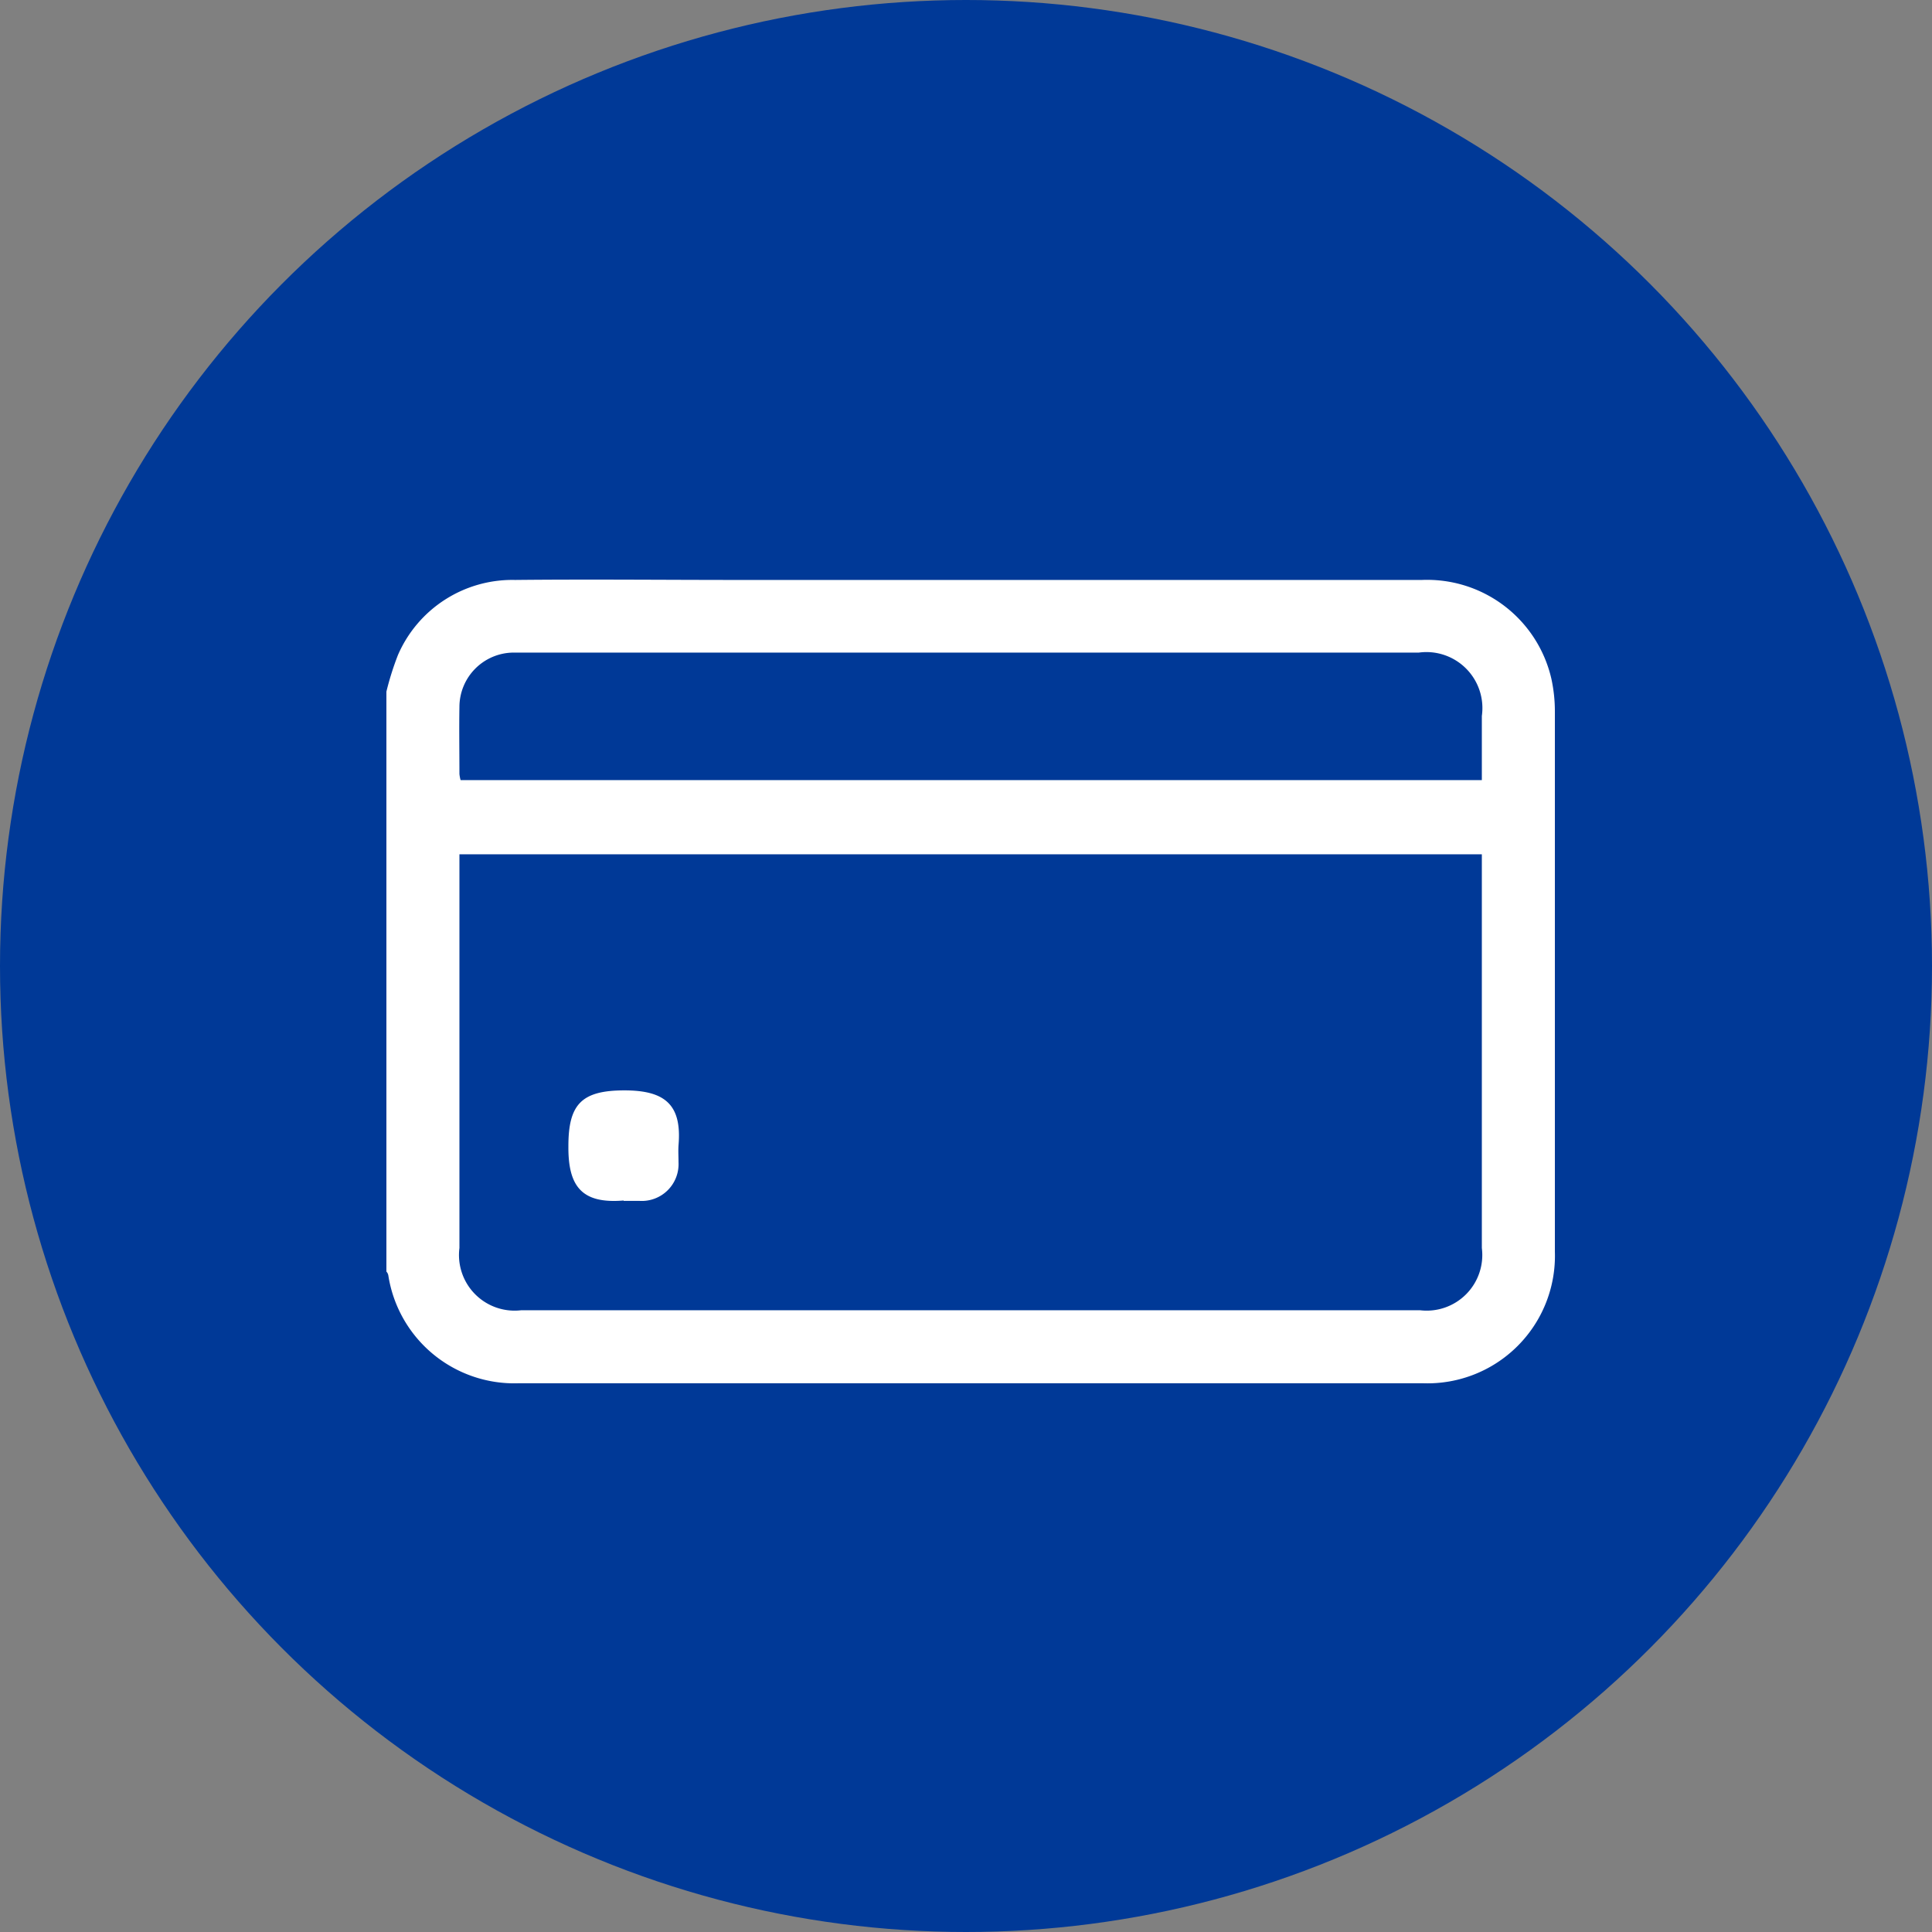
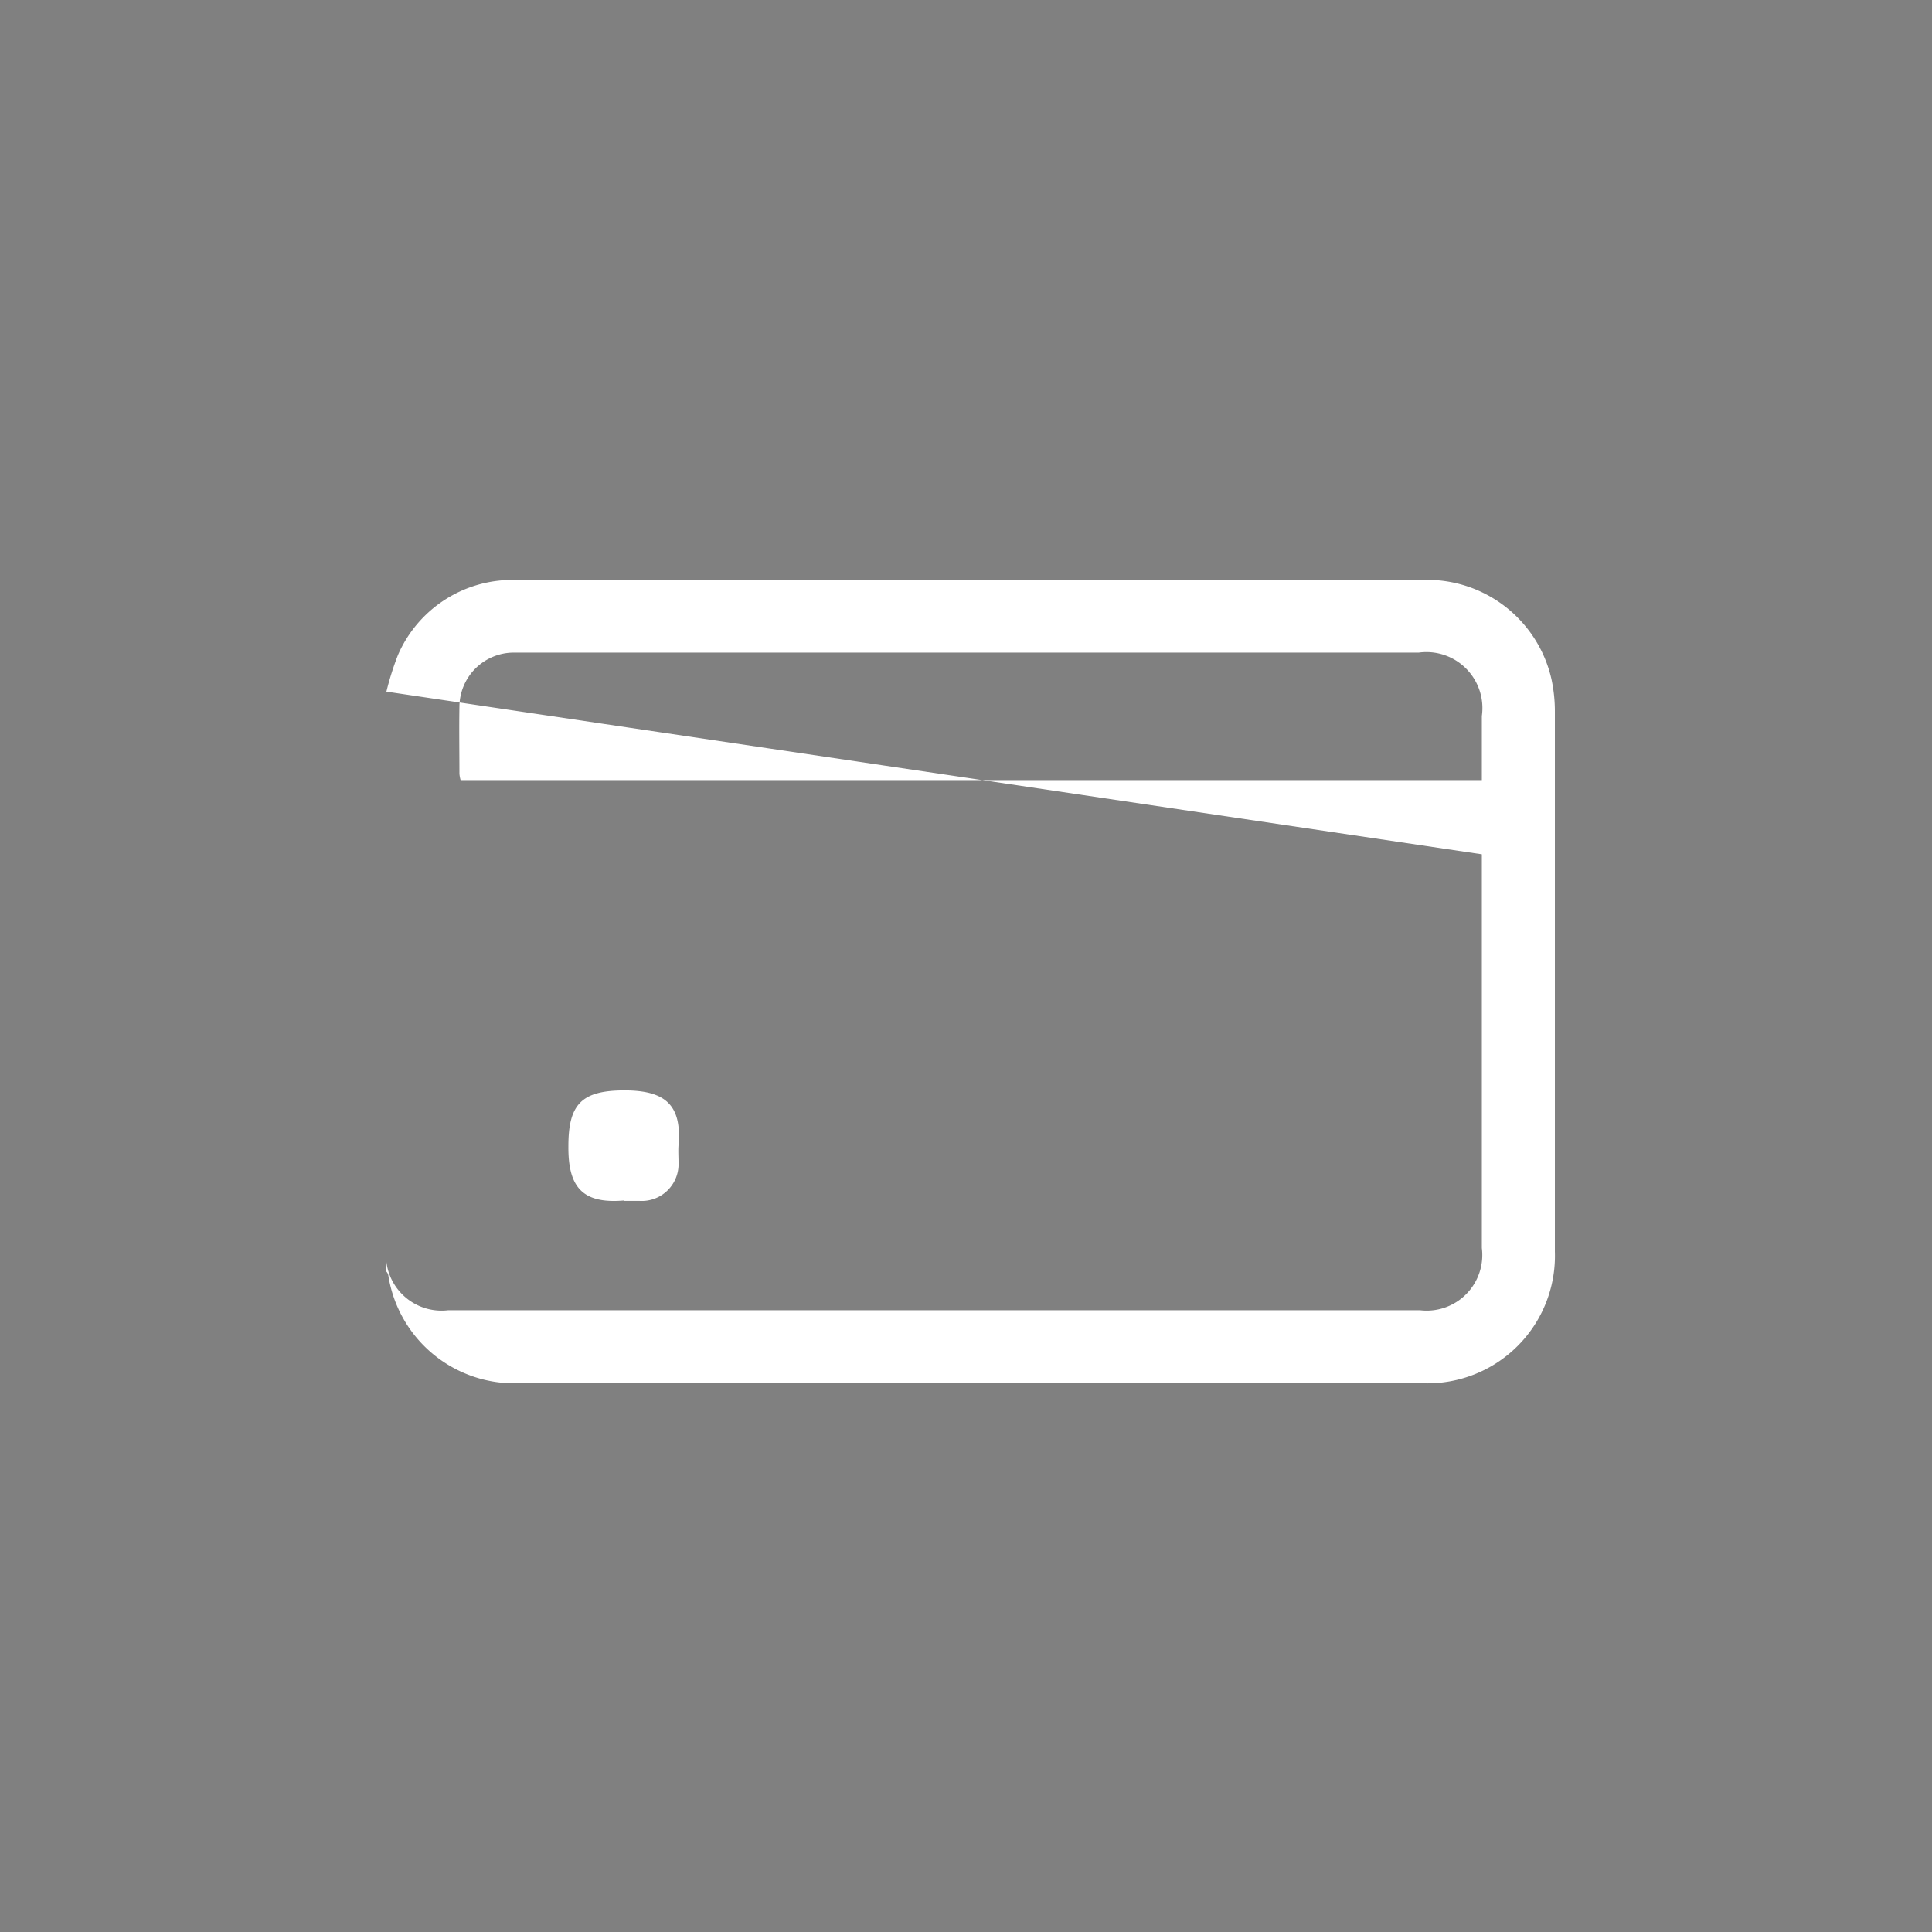
<svg xmlns="http://www.w3.org/2000/svg" width="50" height="50" viewBox="0 0 50 50">
  <rect x="0" y="0" width="50" height="50" fill="#808080" stroke="none" />
  <g id="icon-credit-card" transform="translate(-1270 -366.898)">
-     <circle id="cercle" cx="25" cy="25" r="25" transform="translate(1270 366.898)" fill="#003997" />
    <g id="icon_targeta" data-name="icon targeta" transform="translate(1280 381.897)">
-       <path id="Trazado_106" data-name="Trazado 106" d="M0,2.9a7.5,7.5,0,0,1,.3-.95A3.226,3.226,0,0,1,3.33.01c1.93-.02,3.86,0,5.79,0H26.8a3.3,3.3,0,0,1,3.35,2.56,3.953,3.953,0,0,1,.09.85V17.39a3.3,3.3,0,0,1-3.41,3.41H3.42A3.3,3.3,0,0,1,.05,18.01a.191.191,0,0,0-.05-.1V2.9ZM1.89,7.11V17.3a1.439,1.439,0,0,0,1.6,1.61H26.75a1.439,1.439,0,0,0,1.6-1.61V7.11ZM28.35,5.19V3.53a1.449,1.449,0,0,0-1.63-1.64H3.28a1.409,1.409,0,0,0-1.39,1.4c-.01.58,0,1.16,0,1.74a.9.9,0,0,0,.03.16H28.35Z" fill="#fff" />
+       <path id="Trazado_106" data-name="Trazado 106" d="M0,2.9a7.5,7.5,0,0,1,.3-.95A3.226,3.226,0,0,1,3.33.01c1.93-.02,3.86,0,5.79,0H26.8a3.3,3.3,0,0,1,3.35,2.56,3.953,3.953,0,0,1,.09.85V17.39a3.3,3.3,0,0,1-3.41,3.41H3.42A3.3,3.3,0,0,1,.05,18.01a.191.191,0,0,0-.05-.1V2.9ZV17.3a1.439,1.439,0,0,0,1.6,1.61H26.75a1.439,1.439,0,0,0,1.6-1.61V7.11ZM28.35,5.19V3.53a1.449,1.449,0,0,0-1.63-1.64H3.28a1.409,1.409,0,0,0-1.39,1.4c-.01.58,0,1.16,0,1.74a.9.9,0,0,0,.03.16H28.35Z" fill="#fff" />
      <path id="Trazado_107" data-name="Trazado 107" d="M6.14,16.07c-1.08.09-1.44-.36-1.43-1.41,0-1.08.34-1.44,1.45-1.44,1.05,0,1.49.37,1.4,1.42-.01.15,0,.3,0,.44a.953.953,0,0,1-1.01,1H6.14Z" fill="#fff" />
    </g>
  </g>
</svg>